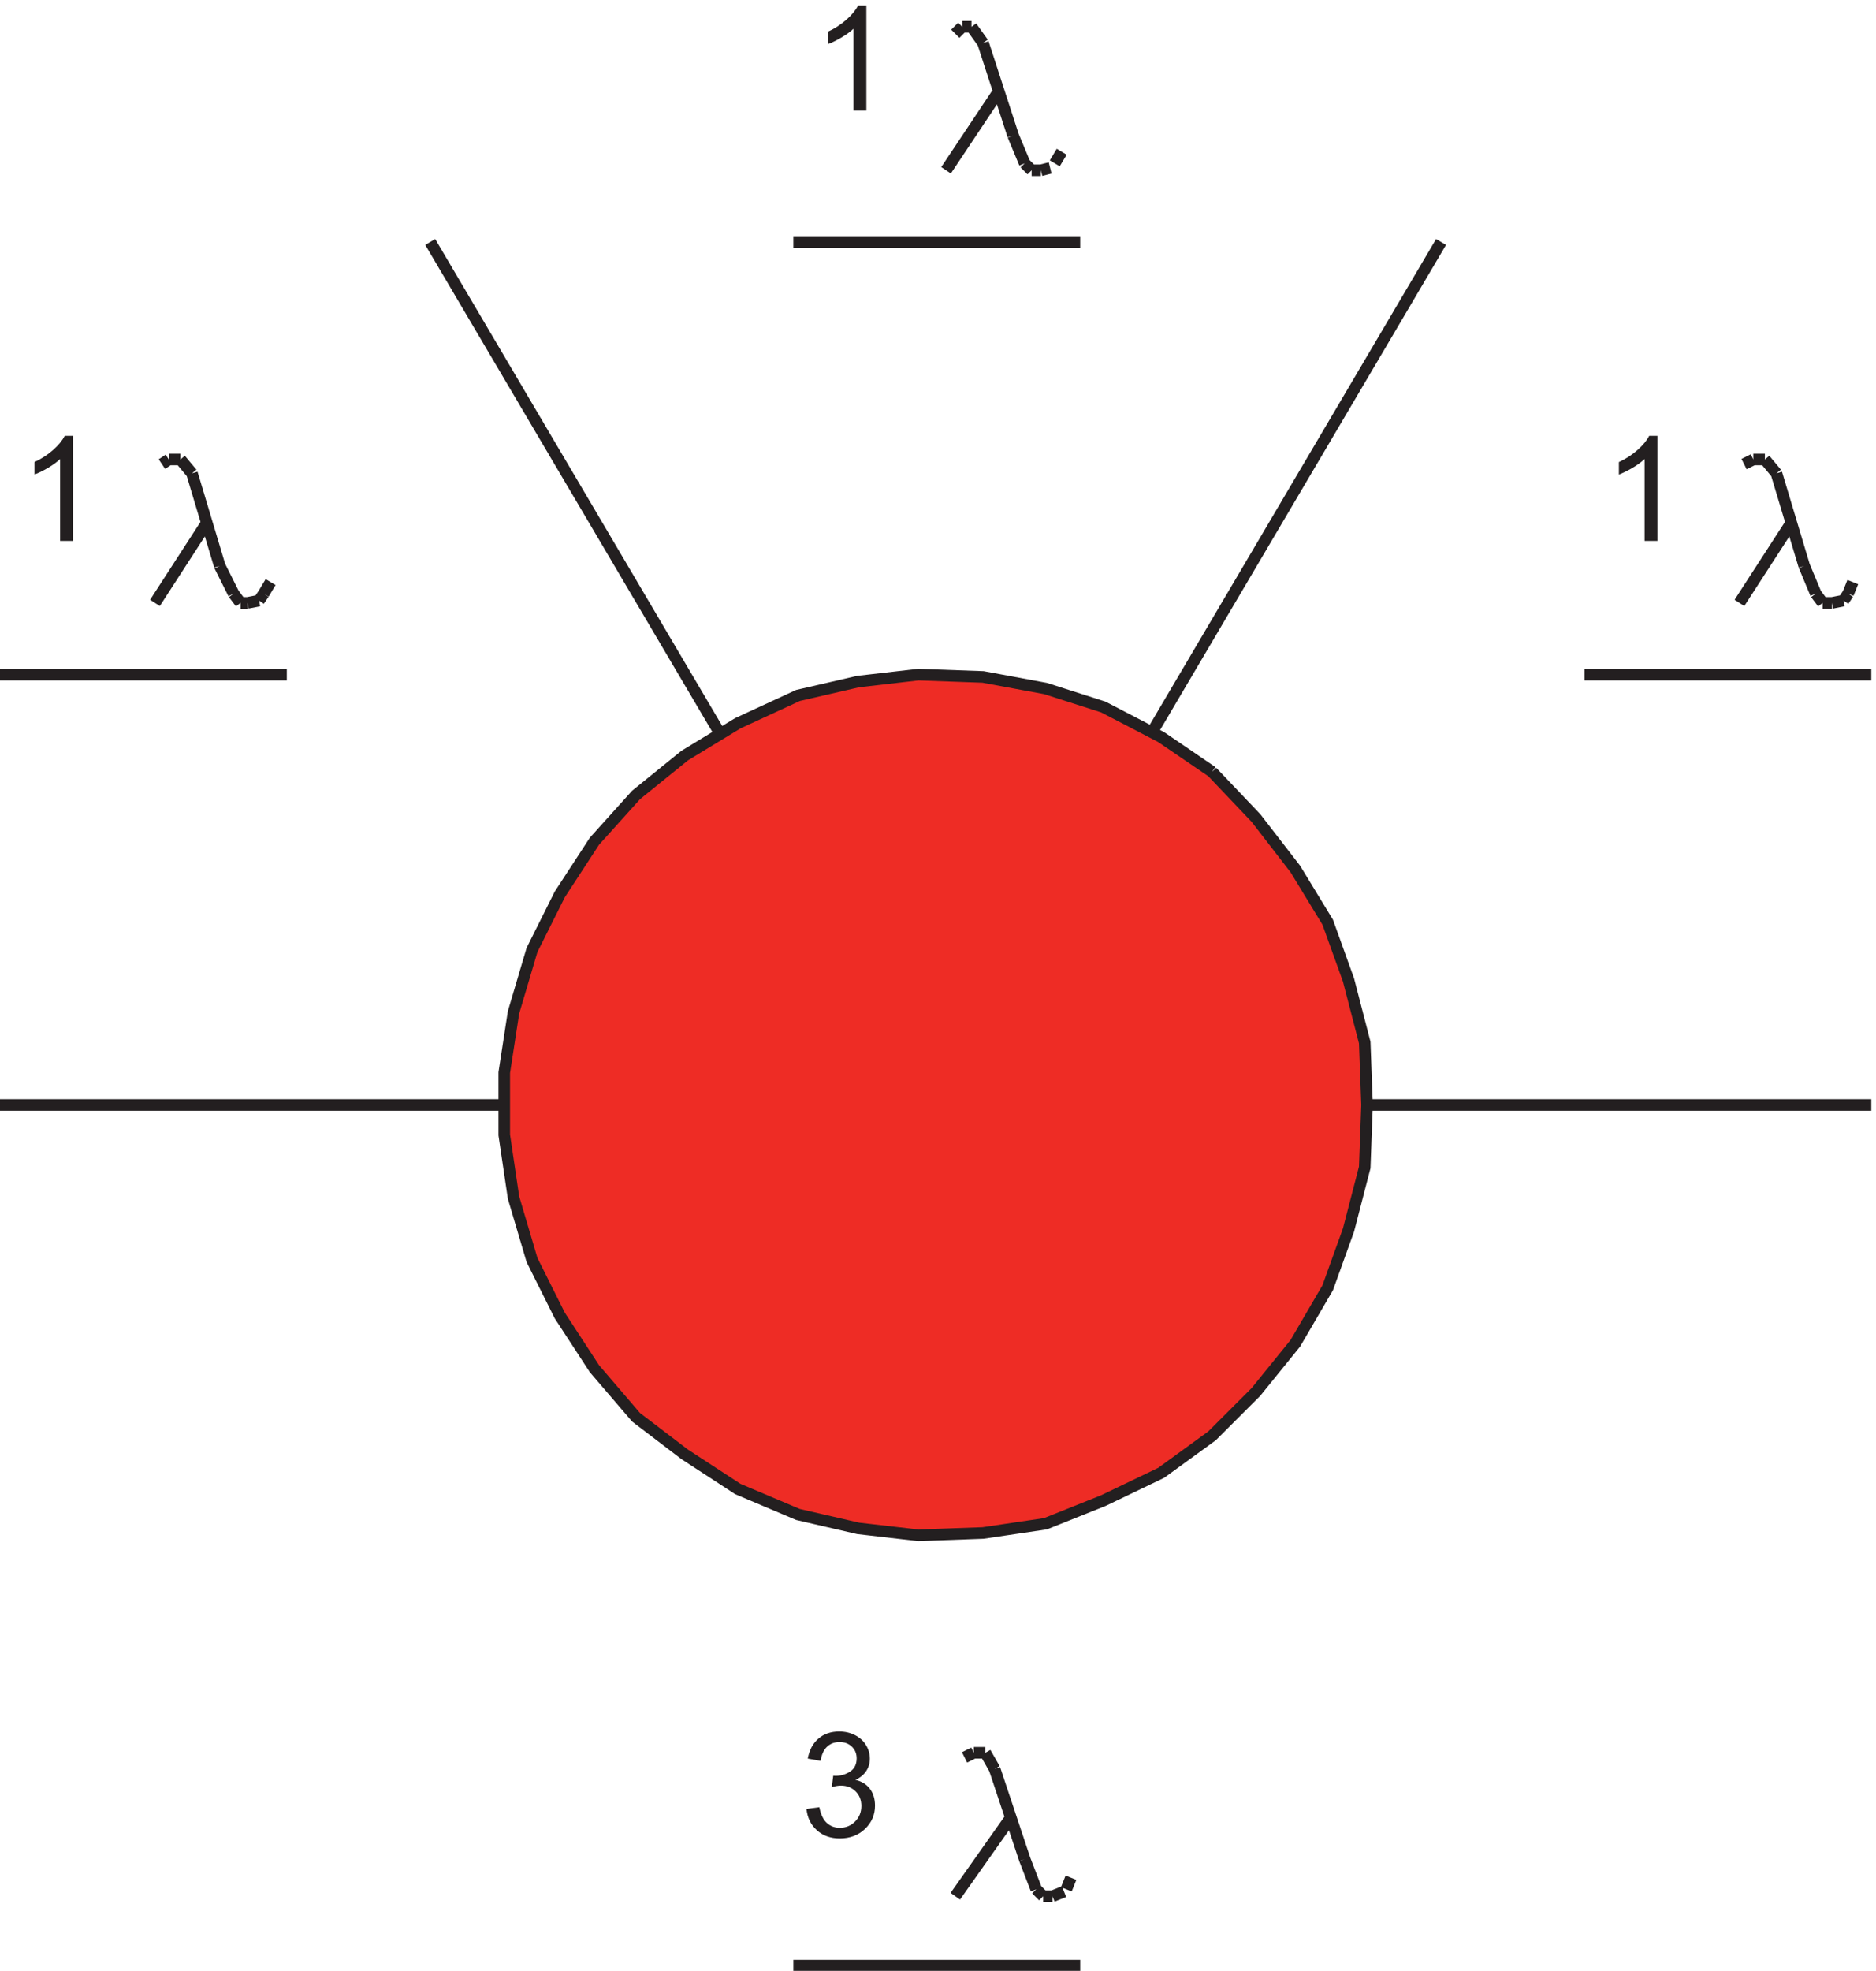
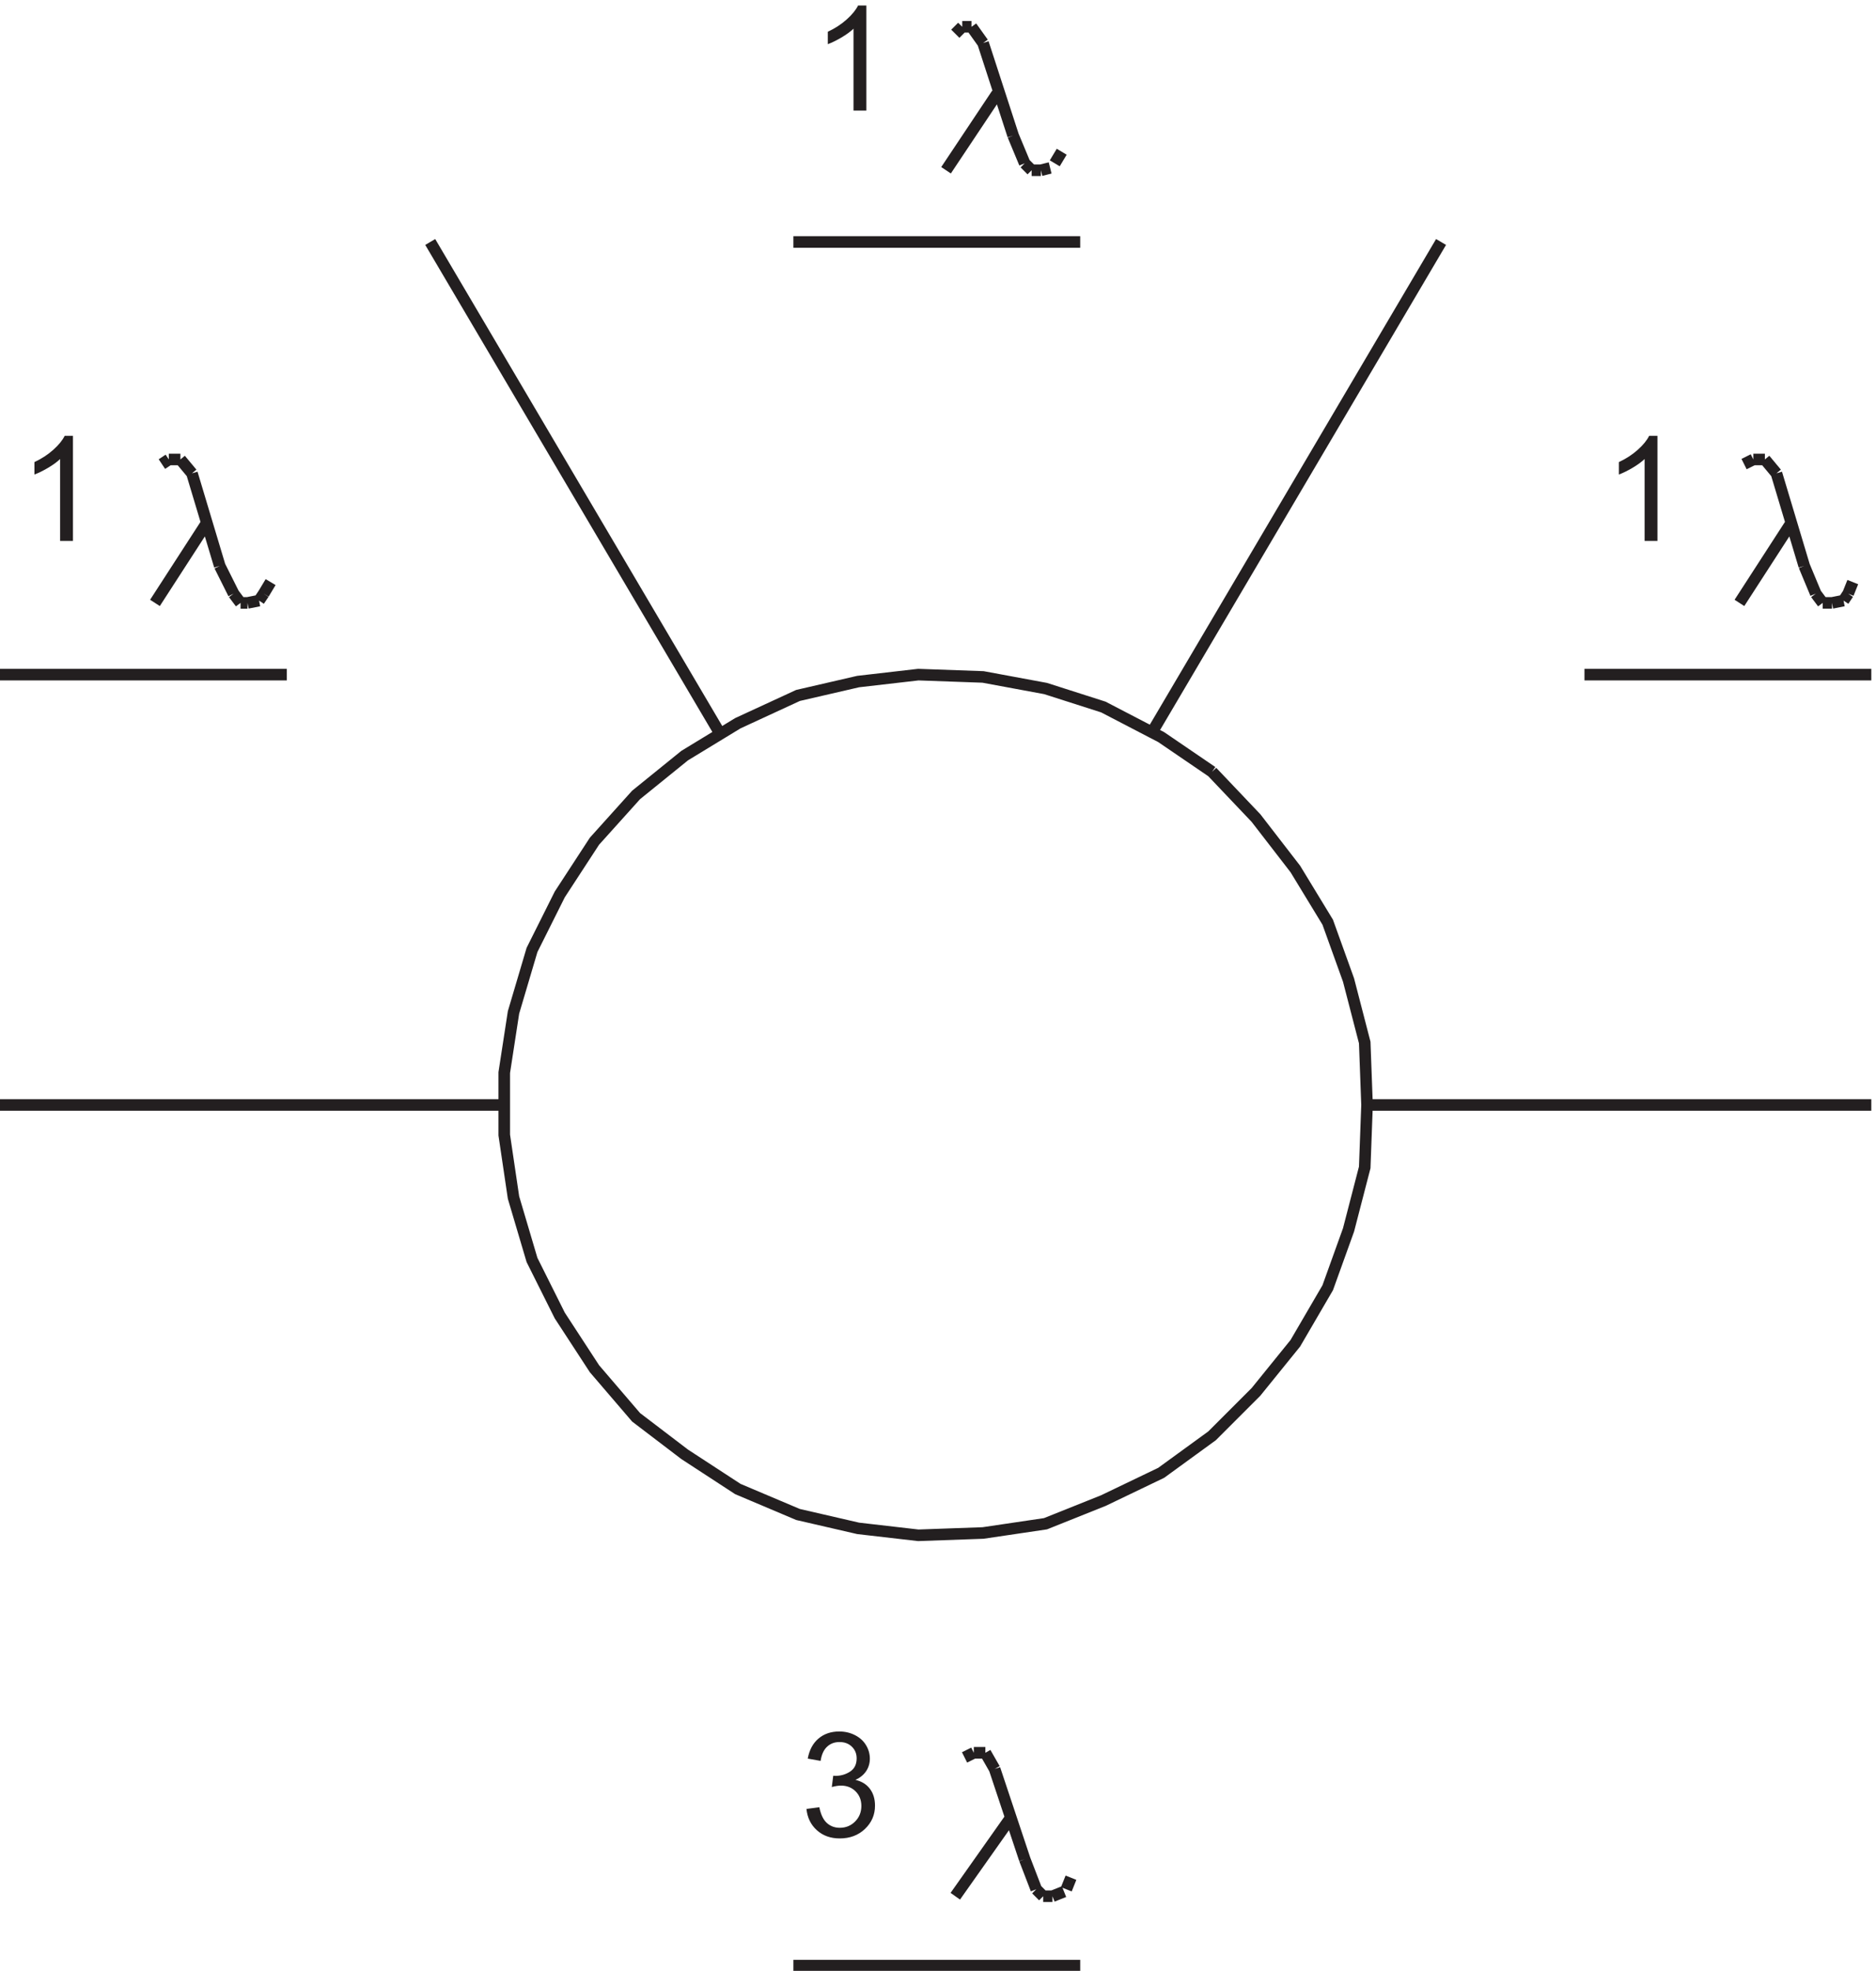
<svg xmlns="http://www.w3.org/2000/svg" xml:space="preserve" width="161.8" height="169.943">
  <path d="m526.316 250.094 8.332 1.113c.954-4.723 2.582-8.125 4.879-10.211 2.301-2.082 5.102-3.121 8.403-3.121 3.922 0 7.23 1.355 9.929 4.074 2.7 2.715 4.051 6.078 4.051 10.09 0 3.824-1.25 6.981-3.75 9.465s-5.68 3.726-9.535 3.726c-1.574 0-3.535-.308-5.879-.925l.926 7.312c.555-.058 1.004-.09 1.344-.09 3.547 0 6.742.926 9.582 2.778 2.836 1.851 4.257 4.707 4.257 8.562 0 3.055-1.035 5.586-3.101 7.59-2.066 2.008-4.738 3.008-8.008 3.008-3.242 0-5.941-1.016-8.101-3.055-2.161-2.035-3.547-5.09-4.165-9.164l-8.332 1.481c1.016 5.586 3.332 9.914 6.942 12.984 3.609 3.07 8.101 4.605 13.469 4.605 3.703 0 7.113-.793 10.23-2.382 3.117-1.59 5.504-3.758 7.152-6.504 1.653-2.746 2.477-5.66 2.477-8.746 0-2.934-.785-5.602-2.359-8.012-1.575-2.406-3.907-4.32-6.993-5.738 4.016-.926 7.133-2.848 9.352-5.762 2.223-2.918 3.336-6.567 3.336-10.949 0-5.926-2.16-10.946-6.481-15.067-4.32-4.121-9.785-6.179-16.39-6.179-5.953 0-10.899 1.773-14.836 5.324-3.934 3.547-6.176 8.144-6.731 13.793M50.652 1072.18H42.32v53.09c-2.004-1.91-4.636-3.82-7.89-5.74-3.258-1.91-6.18-3.34-8.774-4.3v8.06c4.66 2.18 8.735 4.84 12.219 7.96 3.488 3.11 5.957 6.14 7.406 9.07h5.371v-68.14m514.5 279h-8.332v53.09c-2.007-1.91-4.636-3.82-7.89-5.74-3.258-1.91-6.184-3.34-8.774-4.3v8.06c4.66 2.18 8.735 4.84 12.219 7.96 3.488 3.11 5.957 6.14 7.406 9.07h5.371v-68.14m512.998-279h-8.33v53.09c-2.01-1.91-4.64-3.82-7.89-5.74-3.26-1.91-6.18-3.34-8.78-4.3v8.06c4.66 2.18 8.74 4.84 12.23 7.96 3.48 3.11 5.95 6.14 7.4 9.07h5.37v-68.14" style="fill:#231f20;fill-opacity:1;fill-rule:nonzero;stroke:none" transform="matrix(.133 0 0 -.133 -.444 189.243)" />
  <path d="m1191.33 1032 7.5 1.5m-168-48h186m-326.998-279h326.998m-886.498 0h-327m639-420 6-10.5m-130.5-127.5h186m-81 45 36 51m-24 42h7.5m-13.5-3 6 3m60-88.5 3 7.5m-12-12 7.5 3m-13.5-3h6m-10.5 4.5 4.5-4.5m-12 24 7.5-19.5m-27 78 19.5-58.5M282.332 1266l187.5-318m-466.5 37.5h186m-15 52.5 4.5 7.5m-7.5-12 3 4.5m-10.5-6 7.5 1.5m-12-1.5h4.5m-9 6 4.5-6m-13.5 24 9-18m-27 78 18-60m-25.5 69 7.5-9m-15 9h7.5m-12-3 4.5 3m-9-93 33 51m801 183-187.5-318m-109.5 447 19.5-60m-142.5-69h186m-87 46.5 33 49.5m-16.5 43.5 7.5-10.5m-13.5 10.5h6m-10.5-4.5 4.5 4.5m60-88.5 4.5 7.5m-13.5-12 6 1.5m-12-1.5h6m-10.5 4.5 4.5-4.5m-12 22.5 7.5-18m517.498-285h6m-10.5 6 4.5-6m-12 24 7.5-18m-25.5 78 18-60m-25.5 69 7.5-9m-15 9h7.5m-13.5-3 6 3m-9-93 33 51m37.5-45 3 7.5m-6-12 3 4.5" style="fill:none;stroke:#231f20;stroke-width:7.5;stroke-linecap:butt;stroke-linejoin:miter;stroke-miterlimit:10;stroke-dasharray:none;stroke-opacity:1" transform="matrix(.133 0 0 -.133 -.444 189.243)" />
-   <path d="m789.332 922.5-33 22.5-37.5 19.5-37.5 12-40.5 7.5-42 1.5-39-4.5-39-9-39-18-34.5-21-31.5-25.5-27-30-22.5-34.5-18-36-12-40.5-6-39V687l6-40.5 12-40.5 18-36 22.5-34.5 27-31.5 31.5-24 34.5-22.5 39-16.5 39-9 39-4.5 42 1.5 40.5 6 37.5 15 37.5 18 33 24 28.5 28.5 25.5 31.5 21 36 13.5 37.5 10.5 40.5 1.5 40.5-1.5 40.5-10.5 40.5-13.5 37.5-21 34.5-25.5 33-28.5 30" style="fill:#ee2c25;fill-opacity:1;fill-rule:evenodd;stroke:none" transform="matrix(.133 0 0 -.133 -.444 189.243)" />
  <path d="m789.332 922.5-33 22.5-37.5 19.5-37.5 12-40.5 7.5-42 1.5-39-4.5-39-9-39-18-34.5-21-31.5-25.5-27-30-22.5-34.5-18-36-12-40.5-6-39V687l6-40.5 12-40.5 18-36 22.5-34.5 27-31.5 31.5-24 34.5-22.5 39-16.5 39-9 39-4.5 42 1.5 40.5 6 37.5 15 37.5 18 33 24 28.5 28.5 25.5 31.5 21 36 13.5 37.5 10.5 40.5 1.5 40.5-1.5 40.5-10.5 40.5-13.5 37.5-21 34.5-25.5 33-28.5 30" style="fill:none;stroke:#231f20;stroke-width:7.5;stroke-linecap:butt;stroke-linejoin:miter;stroke-miterlimit:10;stroke-dasharray:none;stroke-opacity:1" transform="matrix(.133 0 0 -.133 -.444 189.243)" />
</svg>